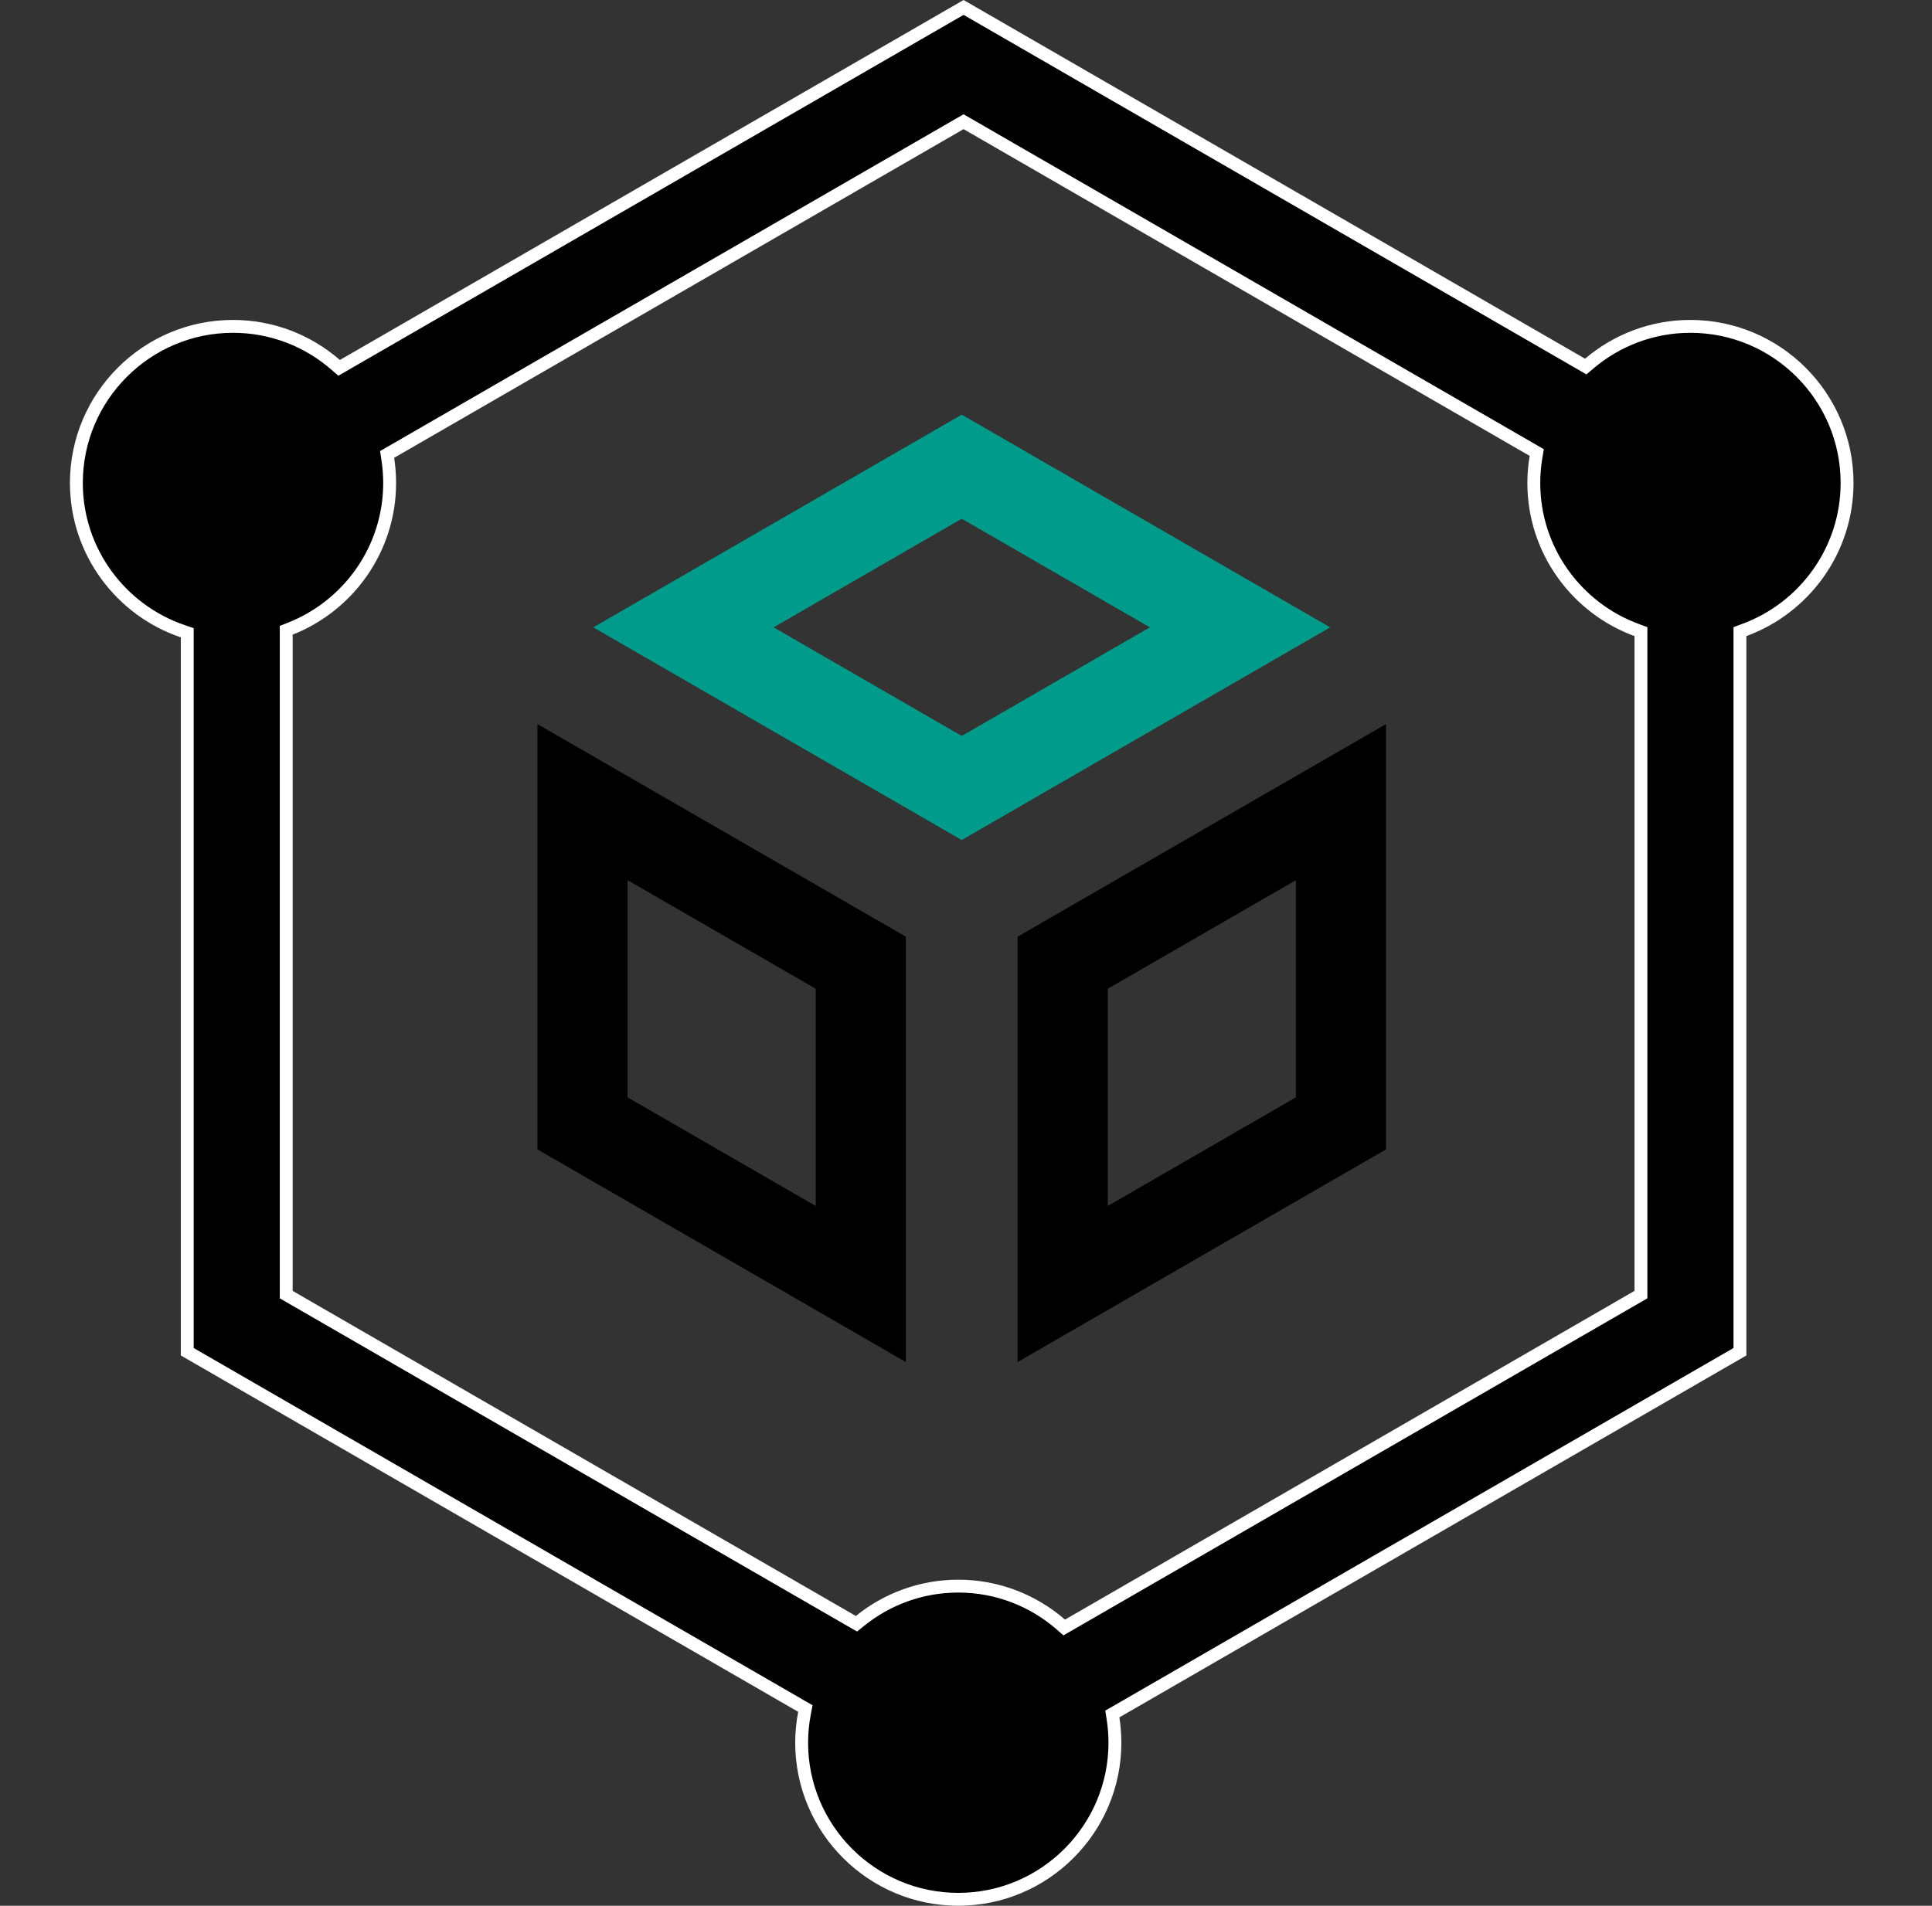
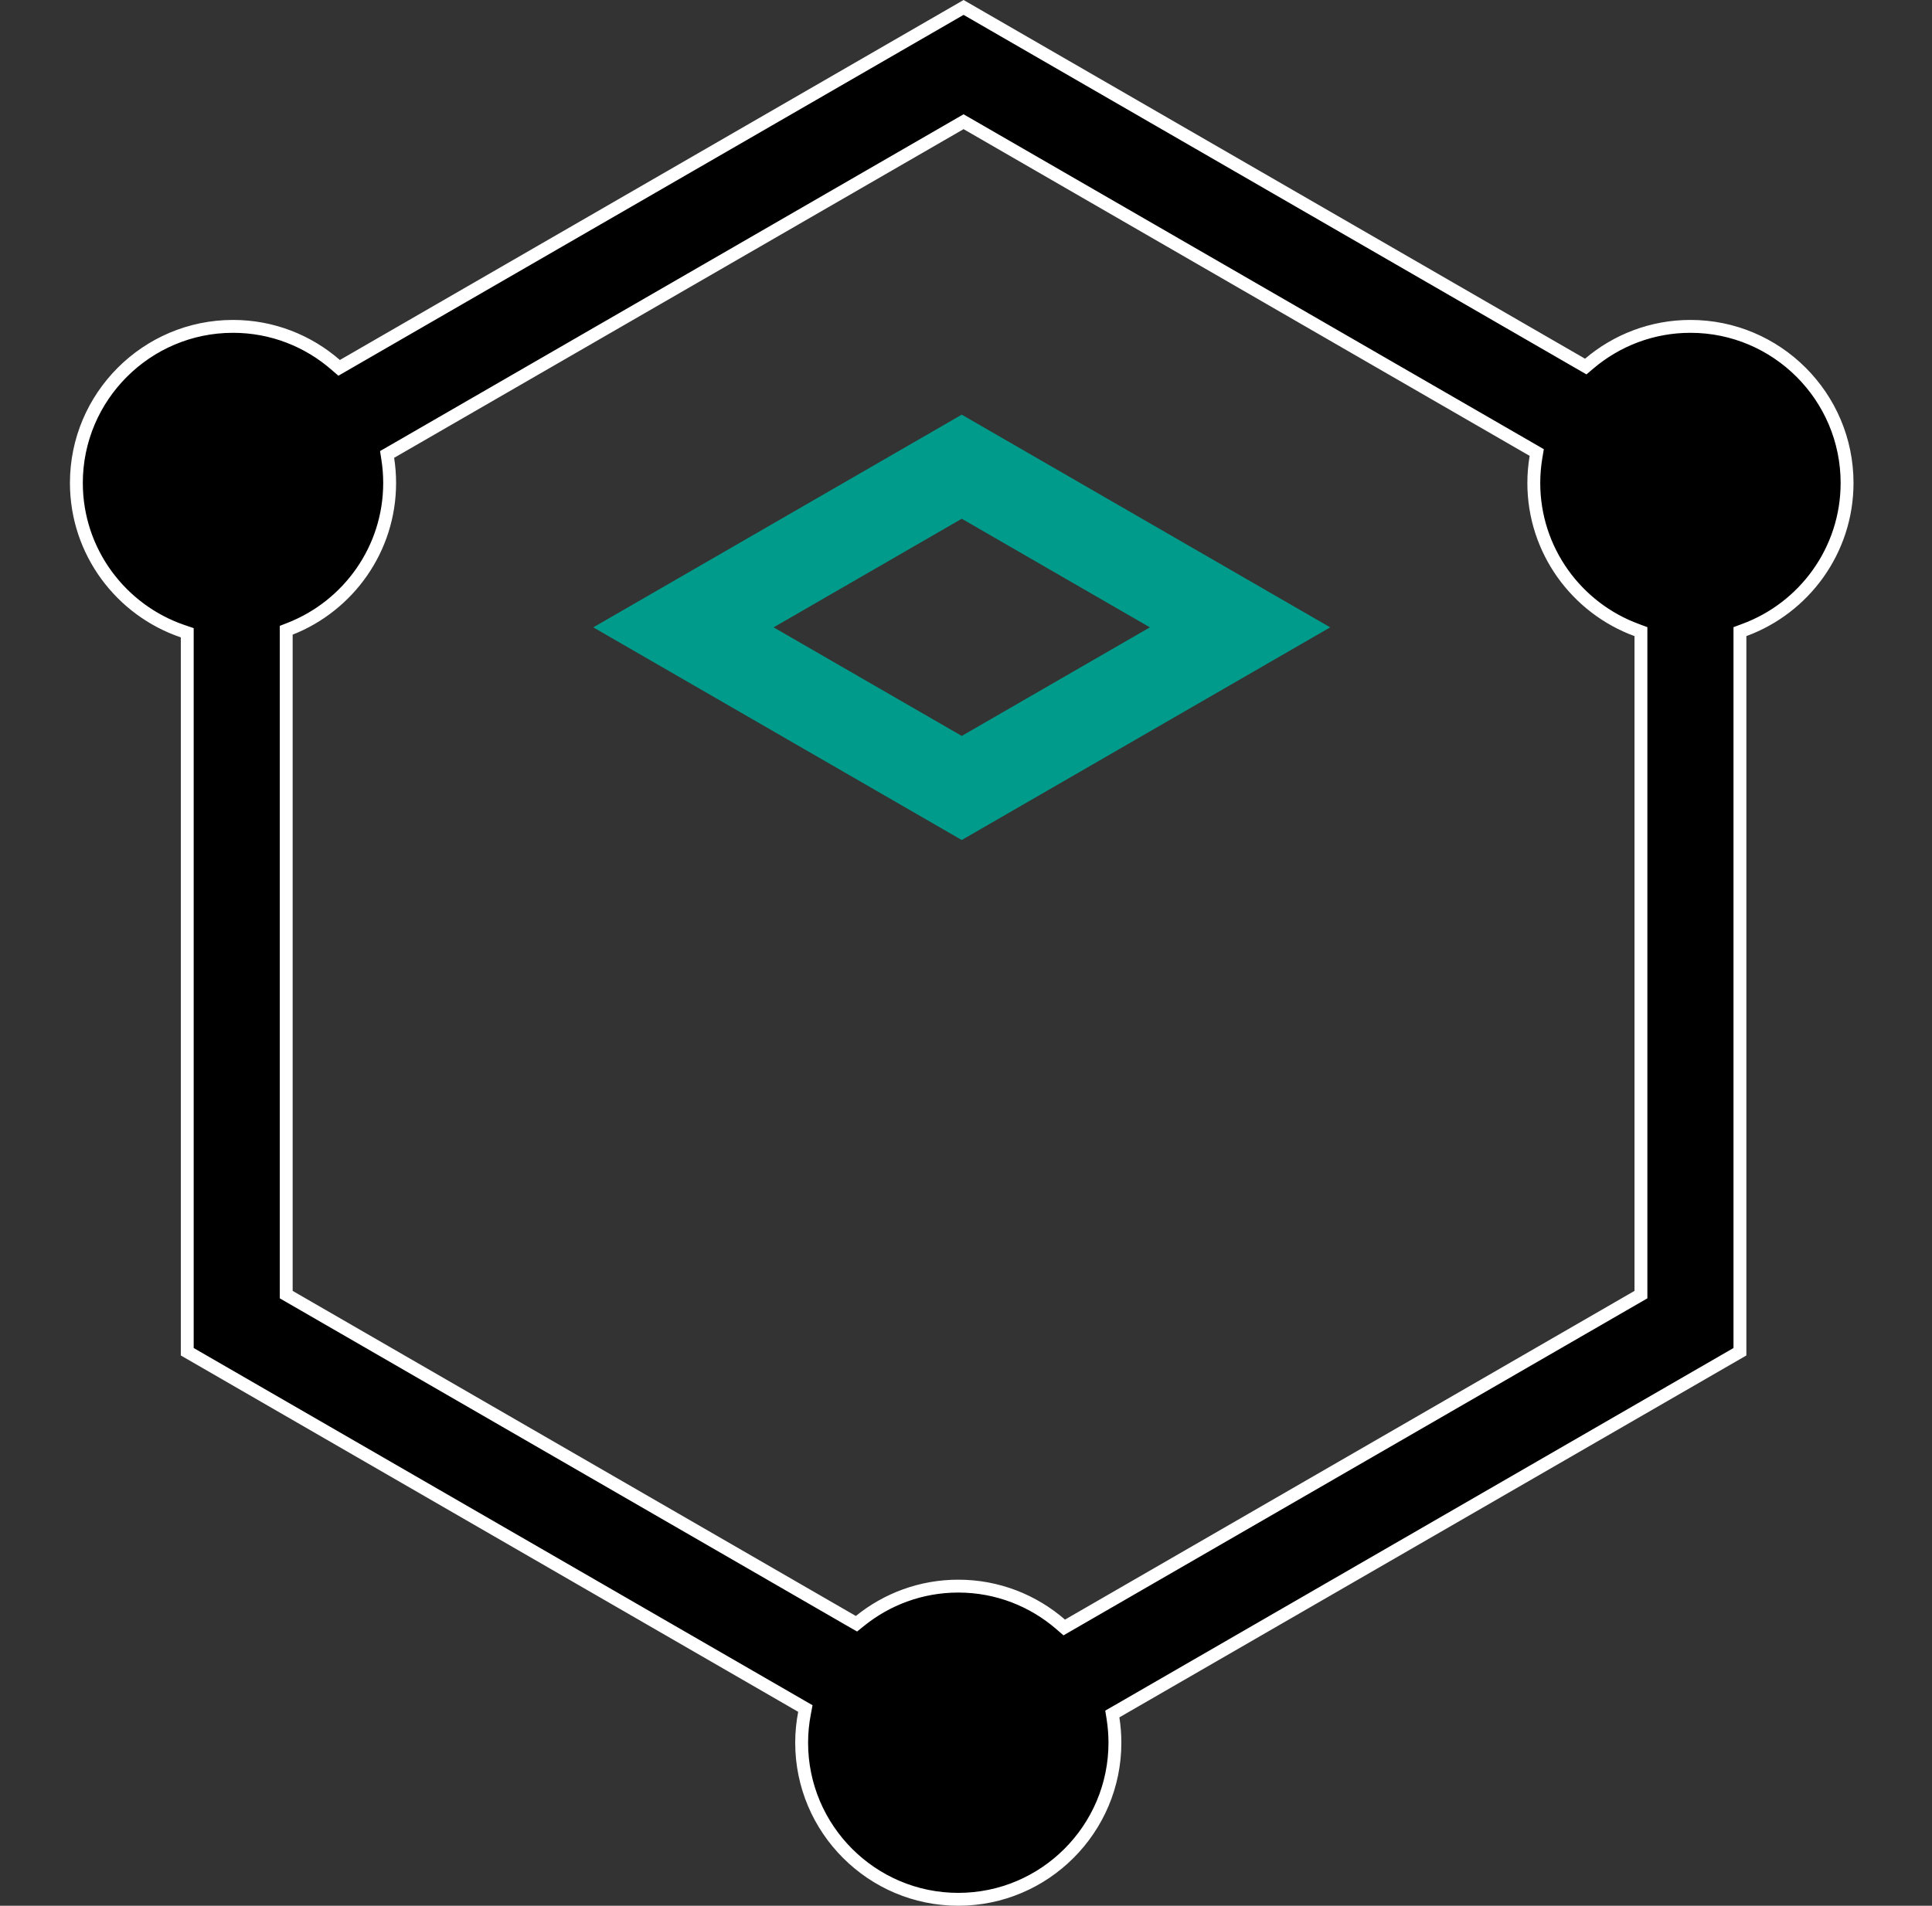
<svg xmlns="http://www.w3.org/2000/svg" width="75" height="74" viewBox="0 0 75 74" fill="none">
  <rect x="0" y="0" width="75" height="74" fill="#333333" stroke="none" />
  <g clip-path="url(#clip0_767_533)">
-     <path d="M52.056 31.146V43.621L41.252 49.858V37.383L52.056 31.146Z" stroke="black" stroke-width="3.5" />
    <path d="M48.138 24.36L37.335 30.597L26.531 24.36L37.335 18.122L48.138 24.36Z" stroke="#009B8A" stroke-width="3.5" />
-     <path d="M33.417 49.858L22.613 43.621V31.146L33.417 37.383V49.858Z" stroke="black" stroke-width="3.5" />
    <path d="M61.406 14.145L61.559 14.233L61.693 14.119C62.754 13.218 64.125 12.673 65.622 12.673C68.975 12.673 71.703 15.401 71.703 18.753C71.703 21.373 70.037 23.612 67.708 24.465L67.544 24.526V24.7V52.488L43.329 66.469L43.18 66.554L43.207 66.724C43.255 67.032 43.281 67.348 43.281 67.669C43.281 71.022 40.553 73.75 37.2 73.75C33.847 73.75 31.12 71.022 31.12 67.669C31.12 67.276 31.159 66.891 31.231 66.517L31.264 66.342L31.11 66.253L7.269 52.488V24.749V24.57L7.099 24.512C4.698 23.699 2.965 21.424 2.965 18.753C2.965 15.401 5.693 12.673 9.045 12.673C10.569 12.673 11.962 13.237 13.03 14.167L13.165 14.284L13.319 14.195L37.406 0.289L61.406 14.145ZM63.576 50.342L63.701 50.27V50.126V24.7V24.526L63.537 24.465C61.208 23.612 59.542 21.373 59.542 18.753C59.542 18.41 59.572 18.072 59.627 17.743L59.656 17.572L59.506 17.485L37.531 4.798L37.406 4.726L37.281 4.798L15.175 17.561L15.027 17.646L15.053 17.816C15.101 18.122 15.126 18.435 15.126 18.753C15.126 21.32 13.526 23.52 11.27 24.411L11.111 24.473V24.643V50.126V50.27L11.236 50.342L33.099 62.965L33.248 63.05L33.382 62.942C34.427 62.097 35.755 61.589 37.2 61.589C38.721 61.589 40.111 62.151 41.179 63.078L41.314 63.195L41.468 63.106L63.576 50.342Z" fill="black" stroke="white" stroke-width="0.5" />
  </g>
  <defs>
    <clipPath id="clip0_767_533">
      <rect width="74" height="74" fill="white" transform="translate(0.334)" />
    </clipPath>
  </defs>
</svg>